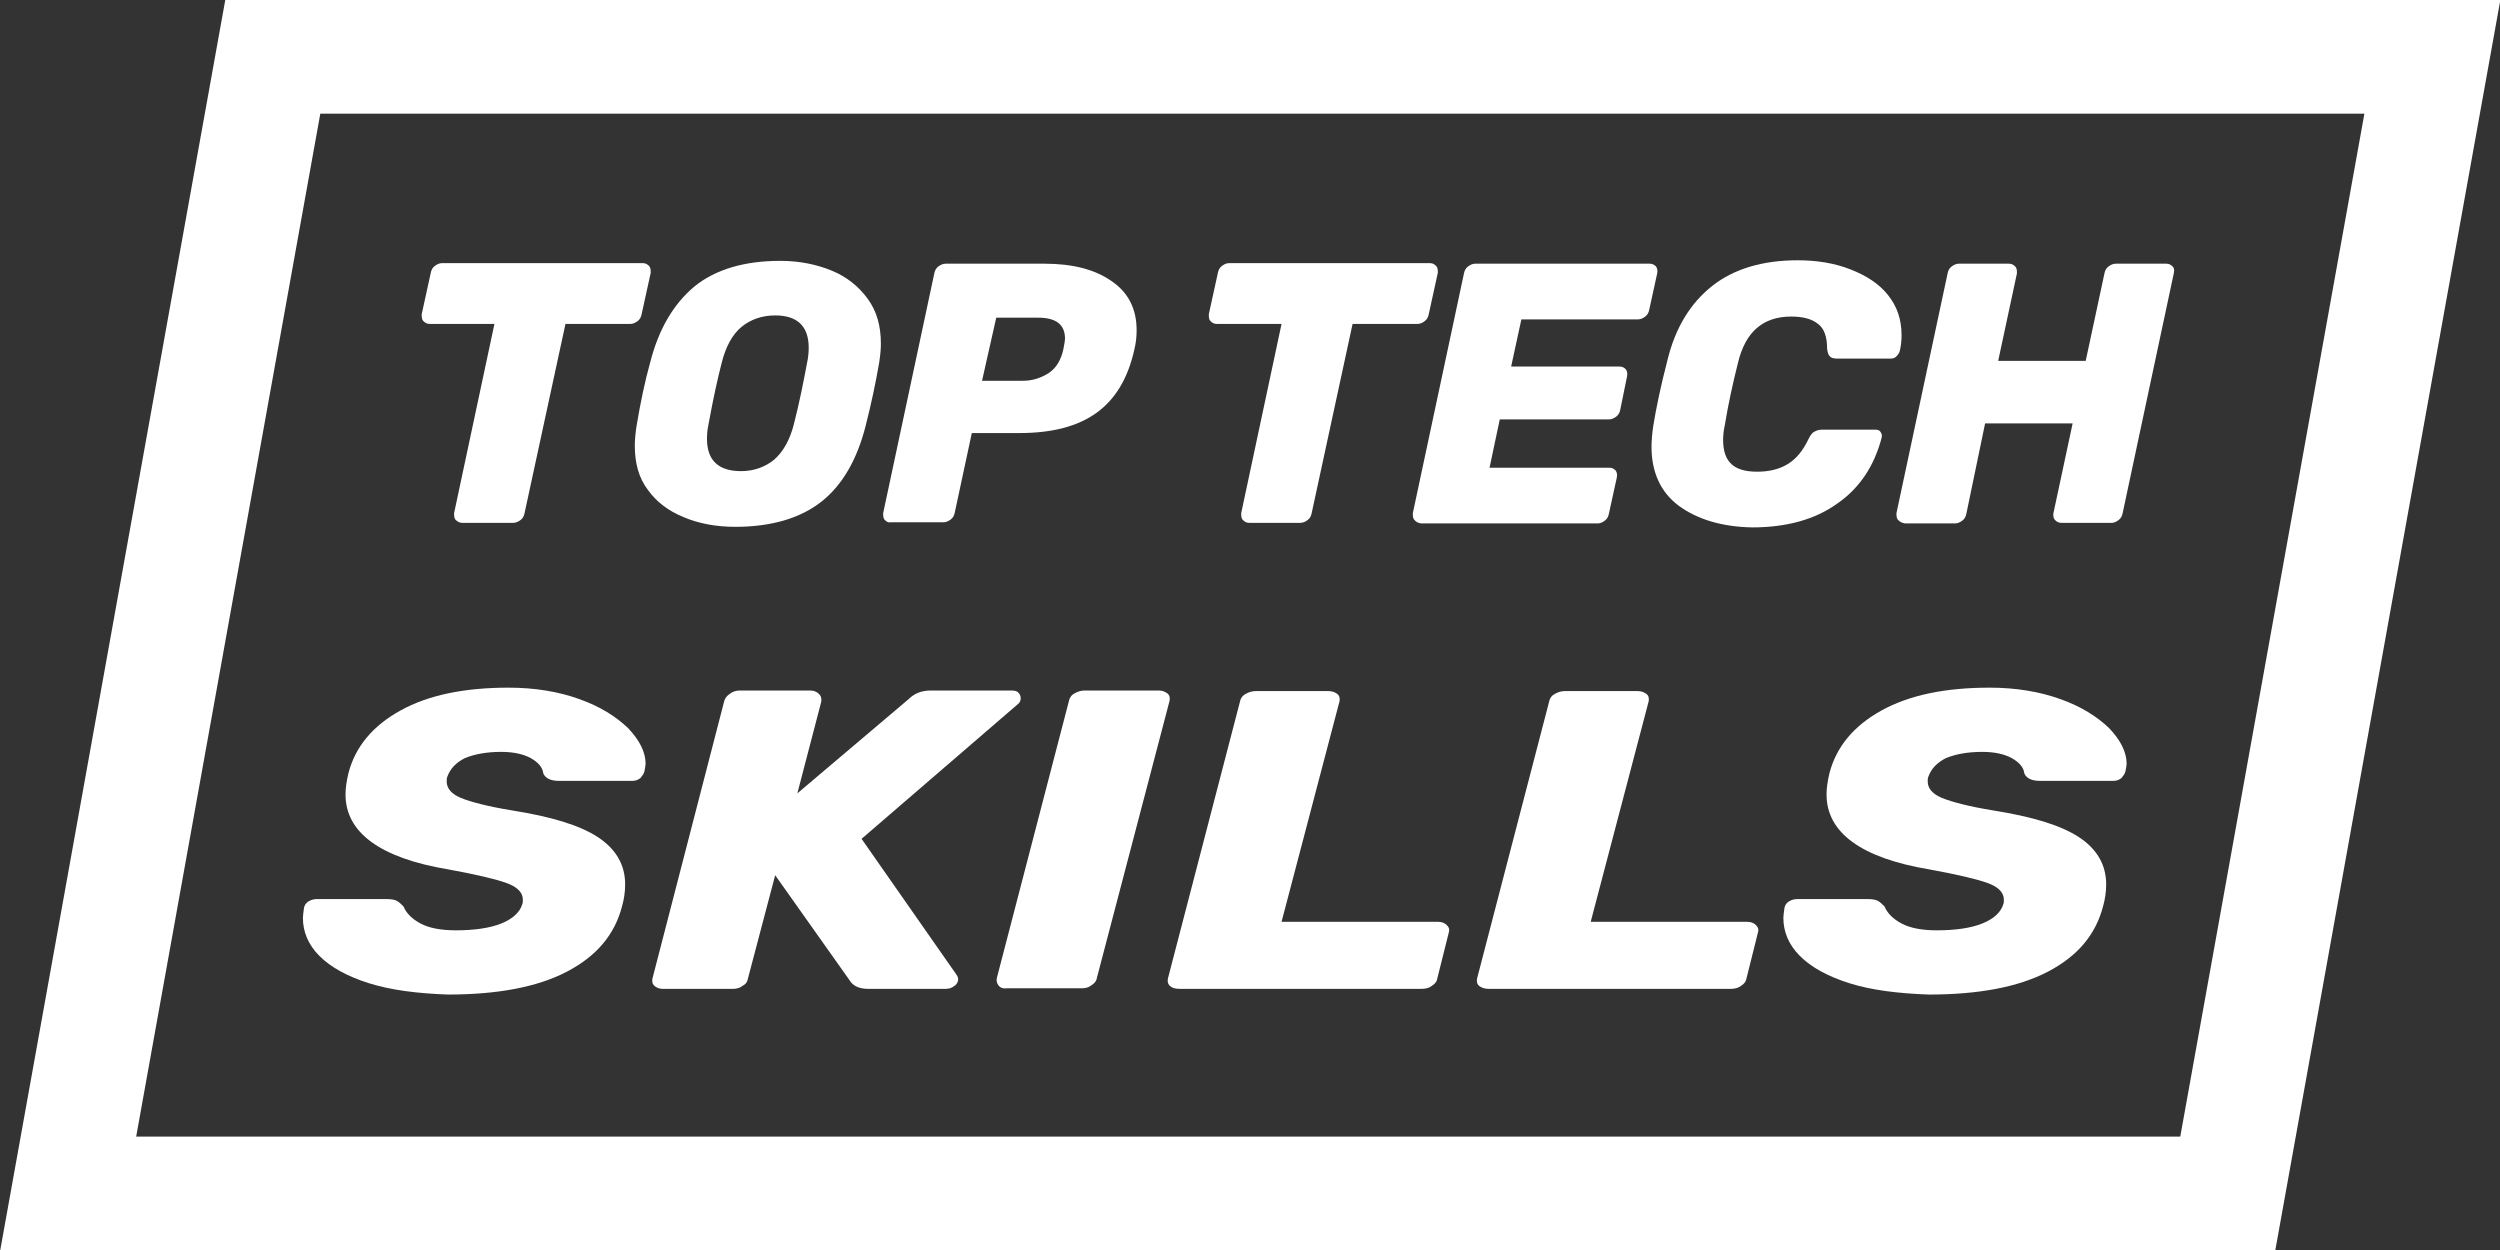
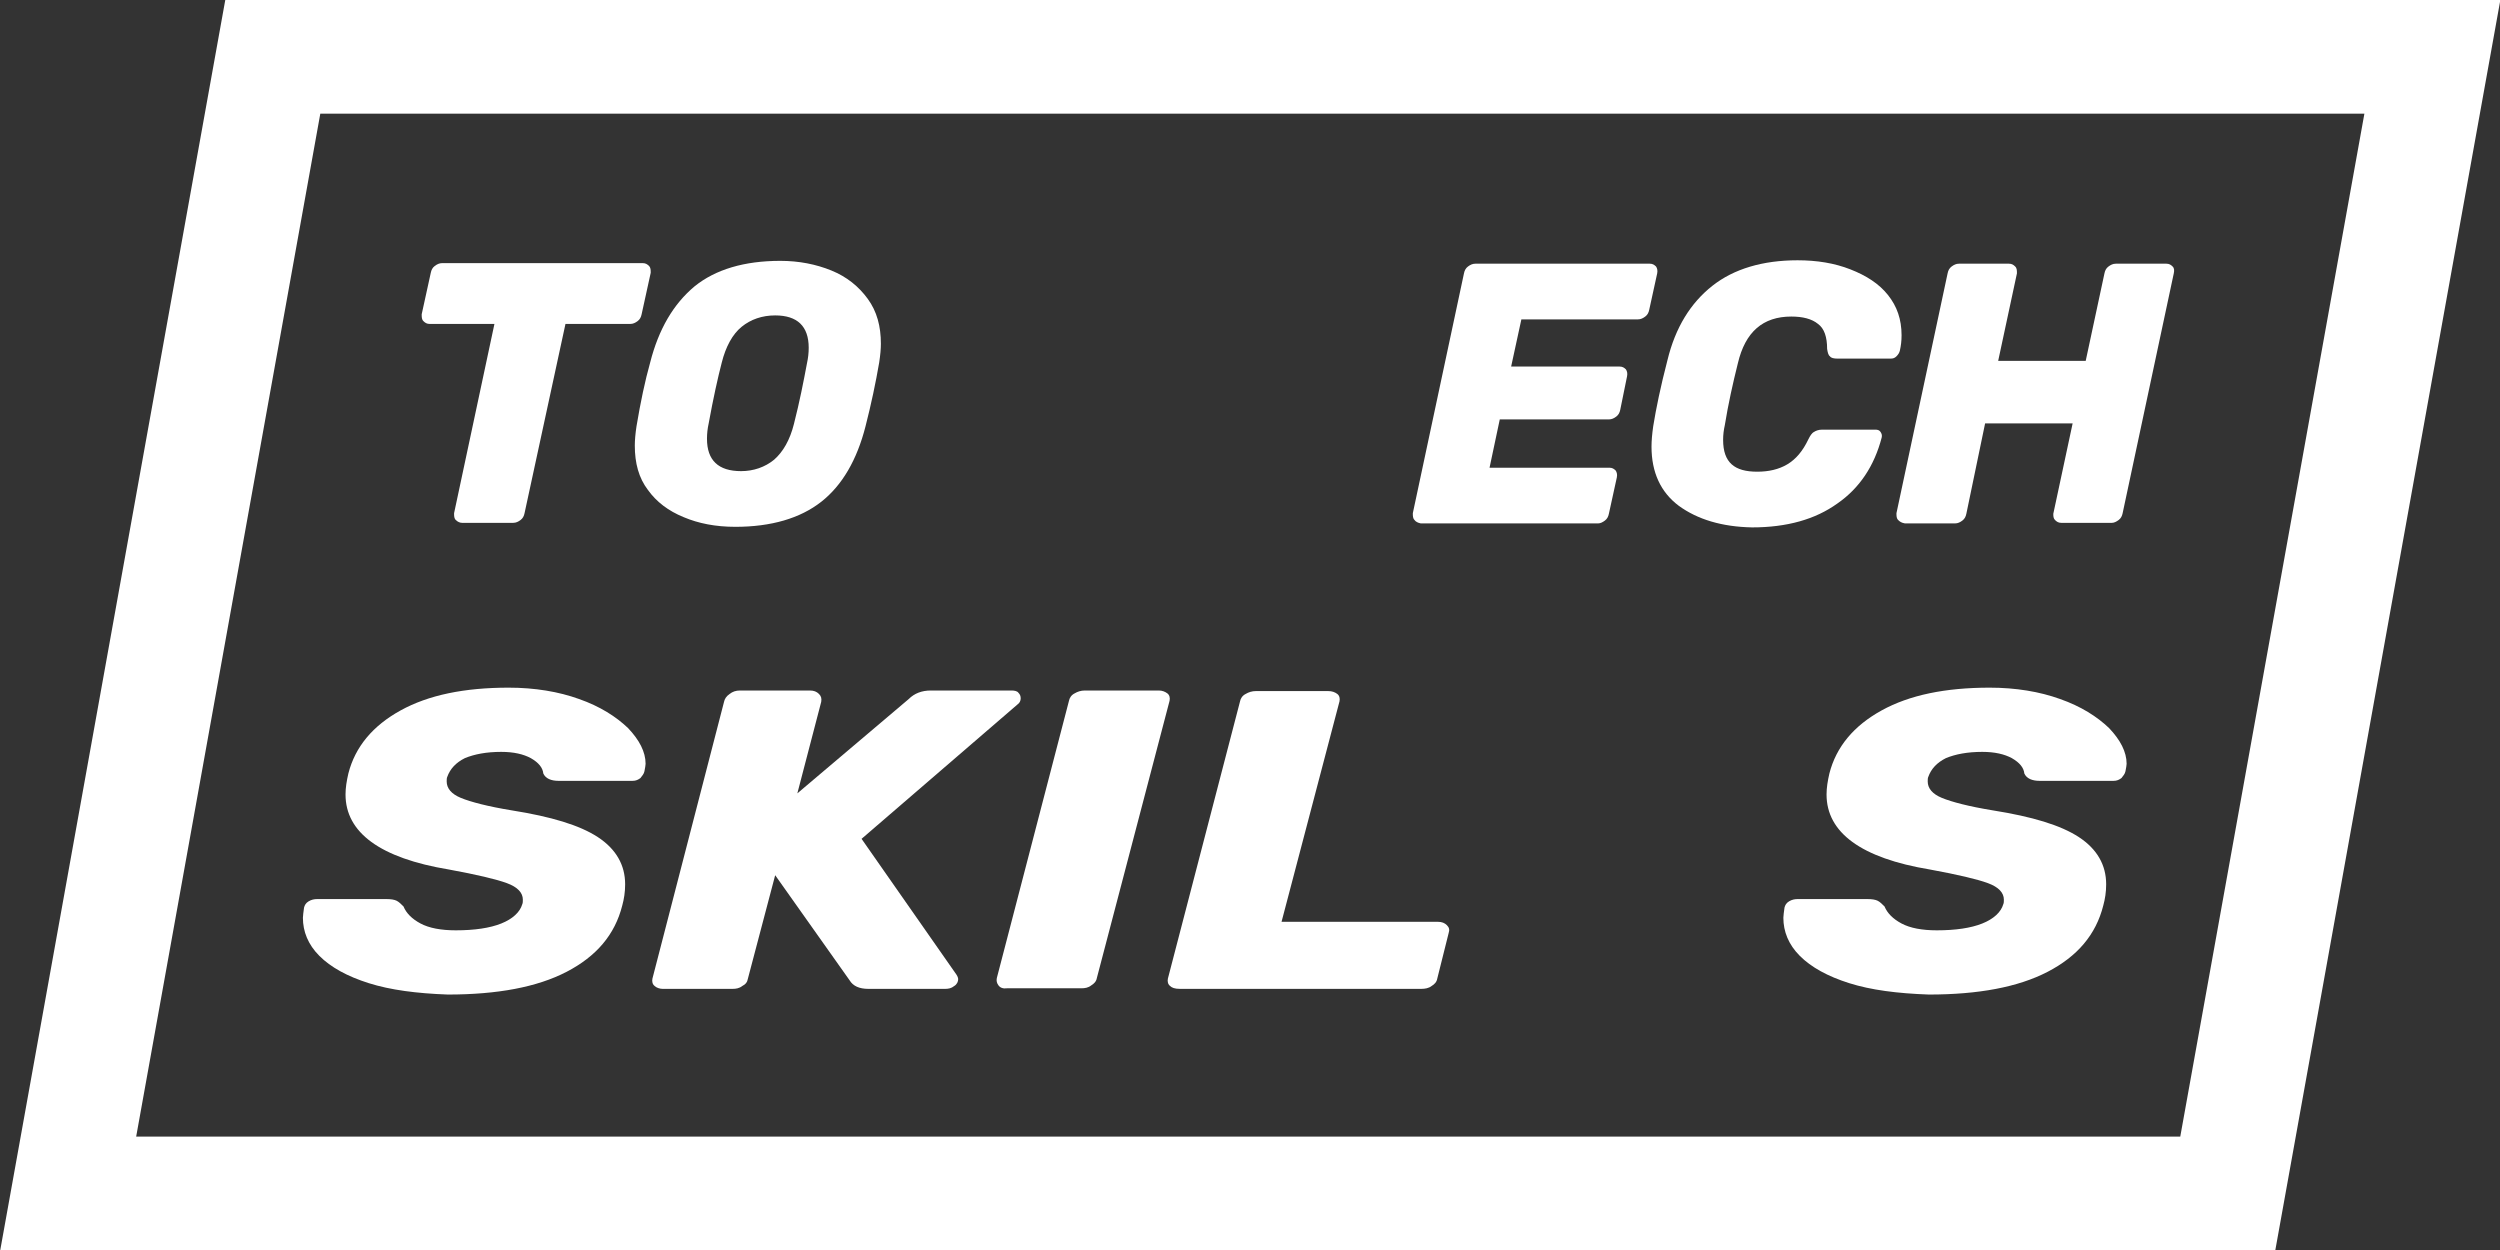
<svg xmlns="http://www.w3.org/2000/svg" version="1.1" id="Layer_1" x="0" y="0" viewBox="-279 391 439.9 220" xml:space="preserve">
  <rect x="-279" y="391" width="439.9" height="220" fill="#333333" stroke="none" />
  <style>.st1{fill:#fff}</style>
  <path id="XMLID_16_" fill="none" stroke="#fff" stroke-width="20" stroke-miterlimit="10" d="M113 601h-380l36-200h380z" />
  <g id="XMLID_17_">
    <path id="XMLID_18_" class="st1" d="M-198.8 482.5c-.3-.3-.3-.7-.3-1.2l7.1-33.3h-11.4c-.5 0-.8-.2-1.1-.5-.3-.3-.3-.7-.3-1.2l1.6-7.3c.1-.5.3-.9.7-1.2.4-.3.8-.5 1.3-.5h35.3c.5 0 .8.2 1.1.5.3.3.3.7.3 1.2l-1.6 7.3c-.1.5-.3.9-.7 1.2-.4.3-.8.5-1.3.5h-11.4l-7.2 33.3c-.1.5-.3.9-.7 1.2s-.8.5-1.3.5h-9c-.4 0-.8-.2-1.1-.5z" />
    <path id="XMLID_20_" class="st1" d="M-158.7 482c-2.7-1.1-4.8-2.7-6.3-4.8-1.6-2.1-2.3-4.7-2.3-7.8 0-.9.1-2.1.3-3.4.7-4.2 1.5-8 2.4-11.2 1.5-5.9 4.1-10.3 7.8-13.4 3.7-3 8.8-4.5 15.1-4.5 3.3 0 6.3.6 9 1.7s4.8 2.8 6.4 5c1.6 2.2 2.3 4.8 2.3 7.9 0 .9-.1 2-.3 3.3-.6 3.5-1.4 7.3-2.4 11.2-1.5 5.9-4.1 10.4-7.8 13.3-3.7 2.9-8.8 4.4-15.1 4.4-3.5 0-6.5-.6-9.1-1.7zm15.9-10.1c1.6-1.4 2.8-3.5 3.5-6.3 1-3.9 1.7-7.5 2.3-10.7.2-.9.3-1.8.3-2.7 0-3.8-2-5.7-5.9-5.7-2.3 0-4.3.7-5.9 2s-2.8 3.5-3.5 6.3c-.7 2.7-1.5 6.3-2.3 10.7-.2.9-.3 1.8-.3 2.7 0 3.8 2 5.7 6 5.7 2.2 0 4.2-.7 5.8-2z" />
-     <path id="XMLID_23_" class="st1" d="M-123.3 482.5c-.3-.3-.3-.7-.3-1.2l9-42.2c.1-.5.3-.9.7-1.2.4-.3.8-.5 1.3-.5h17.4c4.9 0 8.8 1 11.7 3 3 2 4.5 4.9 4.5 8.7 0 1.1-.1 2.2-.4 3.4-1.1 5-3.3 8.7-6.6 11.1s-7.8 3.6-13.6 3.6h-8.4l-3 14c-.1.5-.3.9-.7 1.2-.4.3-.8.5-1.3.5h-9.3c-.4.1-.7-.1-1-.4zM-99 458c1.7 0 3.2-.5 4.6-1.4 1.3-.9 2.1-2.3 2.5-4.1.2-1 .3-1.6.3-1.9 0-2.5-1.6-3.7-4.7-3.7h-7.4l-2.5 11.1h7.2z" />
-     <path id="XMLID_26_" class="st1" d="M-60.3 482.5c-.3-.3-.3-.7-.3-1.2l7.1-33.3h-11.4c-.5 0-.8-.2-1.1-.5s-.3-.7-.3-1.2l1.6-7.3c.1-.5.3-.9.7-1.2.4-.3.8-.5 1.3-.5h35.3c.5 0 .8.2 1.1.5.3.3.3.7.3 1.2l-1.6 7.3c-.1.5-.3.9-.7 1.2s-.8.5-1.3.5H-41l-7.2 33.3c-.1.5-.3.9-.7 1.2s-.8.5-1.3.5h-9c-.5 0-.8-.2-1.1-.5z" />
    <path id="XMLID_28_" class="st1" d="M-30.1 482.5c-.3-.3-.3-.7-.3-1.2l9-42.2c.1-.5.3-.9.7-1.2.4-.3.8-.5 1.3-.5h30.7c.5 0 .8.2 1.1.5.2.3.3.7.2 1.2l-1.4 6.4c-.1.5-.3.9-.7 1.2-.4.3-.8.5-1.3.5h-20.5l-1.8 8.3H6c.5 0 .8.2 1.1.5.2.3.3.7.2 1.2l-1.2 5.9c-.1.5-.3.9-.7 1.2-.4.3-.8.5-1.3.5h-19.2l-1.8 8.5H4.2c.5 0 .8.2 1.1.5.2.3.3.7.2 1.2l-1.4 6.4c-.1.5-.3.9-.7 1.2-.4.3-.8.5-1.2.5H-29c-.5-.1-.9-.3-1.1-.6z" />
    <path id="XMLID_30_" class="st1" d="M16.4 480c-3.2-2.4-4.8-5.9-4.8-10.4 0-1 .1-2.2.3-3.6.5-3.1 1.3-7 2.5-11.6 1.4-5.8 4.1-10.1 7.9-13.1s8.9-4.5 15-4.5c3.4 0 6.5.5 9.3 1.6s5 2.5 6.6 4.5 2.4 4.3 2.4 7.1c0 1-.1 1.8-.3 2.7-.1.4-.3.7-.6 1-.3.3-.6.4-1 .4h-9.4c-.6 0-1.1-.1-1.3-.4-.3-.2-.4-.7-.5-1.3 0-2.1-.5-3.6-1.6-4.4-1.1-.9-2.7-1.3-4.7-1.3-5 0-8.1 2.7-9.4 8.2-.9 3.6-1.7 7.2-2.3 10.9-.2.9-.3 1.7-.3 2.6 0 2 .5 3.4 1.5 4.3 1 .9 2.5 1.3 4.5 1.3s3.8-.4 5.3-1.3 2.7-2.3 3.7-4.4c.3-.6.6-1.1 1-1.3.3-.2.8-.4 1.4-.4H51c.4 0 .7.1.9.4.2.3.3.6.2 1-1.3 5-3.9 8.9-7.8 11.6-3.9 2.8-8.9 4.2-15 4.2-5.3-.1-9.6-1.4-12.9-3.8z" />
    <path id="XMLID_32_" class="st1" d="M55 482.5c-.3-.3-.3-.7-.3-1.2l9-42.2c.1-.5.3-.9.7-1.2.4-.3.8-.5 1.3-.5h8.8c.5 0 .8.2 1.1.5.3.3.3.7.3 1.2l-3.3 15.4H88l3.3-15.4c.1-.5.3-.9.7-1.2.4-.3.8-.5 1.3-.5h8.9c.5 0 .8.2 1.1.5.3.3.3.7.2 1.2l-9 42.2c-.1.5-.3.9-.7 1.2-.4.3-.8.5-1.2.5h-8.9c-.5 0-.8-.2-1.1-.5s-.3-.7-.3-1.1l3.4-15.9H70.3L67 481.4c-.1.5-.3.9-.7 1.2-.4.3-.8.5-1.3.5h-8.8c-.6-.1-.9-.3-1.2-.6z" />
  </g>
  <g id="XMLID_2_">
    <path id="XMLID_3_" class="st1" d="M-214.1 564c-3.8-1.2-6.7-2.8-8.7-4.8s-2.9-4.3-2.9-6.7c0-.4.1-1 .2-1.8.1-.4.3-.8.8-1.1.5-.3 1-.4 1.5-.4h12.2c.8 0 1.4.1 1.8.3s.8.6 1.2 1c.5 1.2 1.5 2.2 3 3s3.6 1.2 6.2 1.2c3.3 0 6-.4 8-1.2s3.3-2 3.7-3.4c.1-.2.1-.5.1-.8 0-1.2-.9-2.2-2.8-2.9-1.9-.7-5.3-1.5-10.2-2.4-12.1-2-18.2-6.5-18.2-13.2 0-1.2.2-2.4.5-3.7 1.2-4.7 4.3-8.4 9.2-11.1 4.9-2.7 11.2-4 19-4 4.6 0 8.8.7 12.4 2 3.7 1.3 6.5 3.1 8.6 5.1 2 2.1 3.1 4.2 3.1 6.3 0 .3-.1.7-.2 1.3-.1.5-.4.8-.7 1.2-.4.3-.8.5-1.4.5h-13c-1.3 0-2.3-.4-2.7-1.3-.1-1-.8-1.9-2.2-2.7-1.3-.7-3-1.1-5.2-1.1-2.6 0-4.7.4-6.4 1.1-1.6.8-2.6 1.9-3.1 3.3-.1.2-.1.5-.1.8 0 1.2.8 2.2 2.5 2.9s4.7 1.5 9 2.2c6.9 1.1 11.9 2.6 15.1 4.7 3.2 2.1 4.8 4.9 4.8 8.3 0 1.4-.2 2.6-.5 3.7-1.3 5.2-4.6 9-9.8 11.7-5.2 2.7-12.2 4-20.9 4-5.5-.2-10.1-.8-13.9-2z" />
    <path id="XMLID_5_" class="st1" d="M-163.8 564.5c-.4-.3-.5-.8-.4-1.3l12.6-48.7c.1-.5.4-1 1-1.4.5-.4 1.1-.6 1.8-.6h12.3c.7 0 1.2.2 1.6.6.4.4.5.8.4 1.4l-4.2 16.1 19.6-16.6c1-1 2.3-1.5 3.9-1.5h14.2c.5 0 1 .1 1.2.4.3.3.4.6.4 1s-.2.8-.5 1l-27.5 23.7 16.7 23.9c.2.3.3.6.3.8 0 .4-.2.9-.7 1.2-.5.4-1 .5-1.6.5h-13.5c-1.6 0-2.7-.5-3.3-1.5l-13.1-18.5-4.8 18.2c-.1.6-.4 1-1 1.3-.5.4-1.1.5-1.7.5h-12.3c-.5 0-1.1-.2-1.4-.5z" />
    <path id="XMLID_7_" class="st1" d="M-103.3 564.4c-.3-.4-.4-.8-.3-1.3l12.7-48.8c.1-.5.4-1 1-1.3.5-.3 1.1-.5 1.8-.5h13c.6 0 1.1.2 1.5.5.4.3.5.8.4 1.3L-86 563.1c-.1.6-.5 1-1 1.3-.5.4-1.1.5-1.7.5h-13.1c-.7.1-1.2-.1-1.5-.5z" />
    <path id="XMLID_9_" class="st1" d="M-73.1 564.5c-.4-.3-.5-.8-.4-1.3l12.7-48.8c.1-.5.4-1 1-1.3.5-.3 1.1-.5 1.8-.5h12.7c.7 0 1.2.2 1.6.5.4.3.5.8.4 1.3l-10.2 38.8H-26c.7 0 1.2.2 1.6.6.4.4.5.8.3 1.4l-2 8c-.1.6-.5 1-1 1.3-.5.4-1.2.5-1.8.5h-42.5c-.9 0-1.4-.2-1.7-.5z" />
-     <path id="XMLID_11_" class="st1" d="M-18.7 564.5c-.4-.3-.5-.8-.4-1.3l12.7-48.8c.1-.5.4-1 1-1.3.5-.3 1.1-.5 1.8-.5H9.1c.7 0 1.2.2 1.6.5.4.3.5.8.4 1.3L.9 553.2h27.5c.7 0 1.2.2 1.6.6.4.4.5.8.3 1.4l-2 8c-.1.6-.5 1-1 1.3-.5.4-1.2.5-1.8.5H-17c-.8 0-1.3-.2-1.7-.5z" />
    <path id="XMLID_13_" class="st1" d="M46.4 564c-3.8-1.2-6.7-2.8-8.7-4.8s-2.9-4.3-2.9-6.7c0-.4.1-1 .2-1.8.1-.4.3-.8.8-1.1.5-.3 1-.4 1.5-.4h12.3c.8 0 1.4.1 1.8.3s.8.6 1.2 1c.5 1.2 1.5 2.2 3 3s3.6 1.2 6.2 1.2c3.3 0 6-.4 8-1.2s3.3-2 3.7-3.4c.1-.2.1-.5.1-.8 0-1.2-.9-2.2-2.8-2.9-1.9-.7-5.3-1.5-10.2-2.4-12.1-2-18.2-6.5-18.2-13.2 0-1.2.2-2.4.5-3.7 1.2-4.7 4.3-8.4 9.2-11.1 4.9-2.7 11.2-4 19-4 4.6 0 8.8.7 12.4 2 3.7 1.3 6.5 3.1 8.6 5.1 2 2.1 3.1 4.2 3.1 6.3 0 .3-.1.7-.2 1.3-.1.5-.4.8-.7 1.2-.4.3-.8.5-1.4.5h-13c-1.3 0-2.3-.4-2.7-1.3-.1-1-.8-1.9-2.2-2.7-1.3-.7-3-1.1-5.2-1.1-2.6 0-4.7.4-6.4 1.1-1.6.8-2.6 1.9-3.1 3.3-.1.2-.1.5-.1.8 0 1.2.8 2.2 2.5 2.9s4.7 1.5 9 2.2c6.9 1.1 11.9 2.6 15.1 4.7 3.2 2.1 4.8 4.9 4.8 8.3 0 1.4-.2 2.6-.5 3.7-1.3 5.2-4.6 9-9.8 11.7-5.2 2.7-12.2 4-20.9 4-5.6-.2-10.2-.8-14-2z" />
  </g>
</svg>